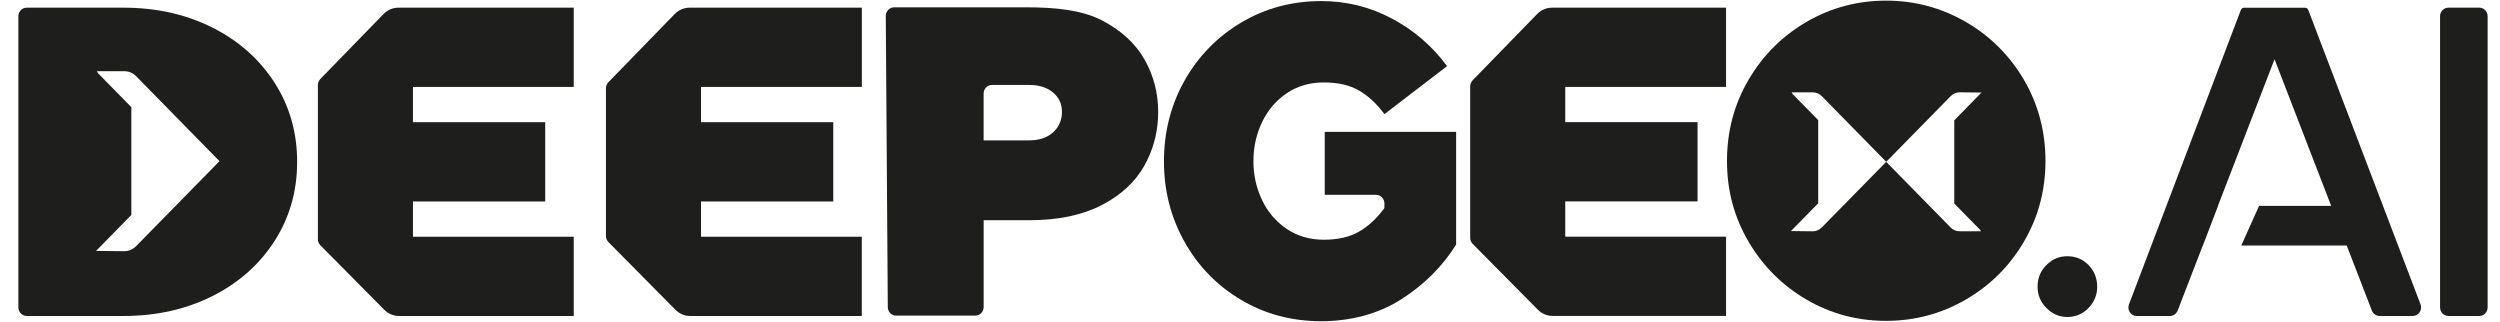
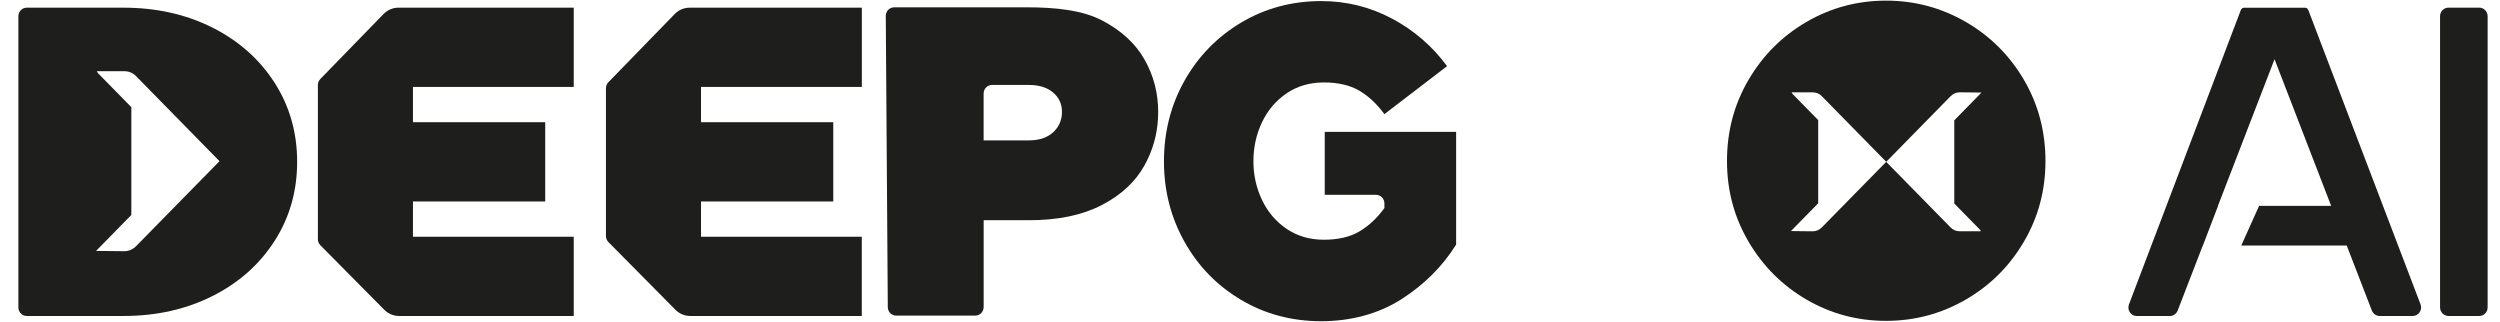
<svg xmlns="http://www.w3.org/2000/svg" width="567" height="73" xml:space="preserve" overflow="hidden">
  <defs>
    <clipPath id="clip0">
      <rect x="0" y="0" width="567" height="73" />
    </clipPath>
    <clipPath id="clip1">
      <rect x="4" y="0" width="563" height="73" />
    </clipPath>
  </defs>
  <g clip-path="url(#clip0)">
    <g clip-path="url(#clip1)">
      <g>
-         <path d="M469.515 58.852C468.206 57.543 466.602 56.889 464.711 56.889 462.82 56.889 461.297 57.543 459.962 58.852 458.617 60.16 457.954 61.764 457.954 63.655 457.954 65.546 458.617 67.07 459.962 68.405 461.297 69.74 462.883 70.412 464.711 70.412 466.539 70.412 468.206 69.74 469.515 68.405 470.823 67.07 471.477 65.484 471.477 63.655 471.477 61.827 470.823 60.16 469.515 58.852Z" fill="#1E1E1C" transform="matrix(1 0 0 1.019 4.167 0.143)" />
        <path d="M58.081 18.228C54.649 13.004 49.944 8.917 43.966 5.977 37.989 3.038 31.276 1.568 23.82 1.568L1.909 1.568C0.851 1.568 0 2.42 0 3.468L0 68.279C0 69.328 0.851 70.188 1.909 70.188L23.82 70.188C31.276 70.188 37.989 68.719 43.966 65.779 49.944 62.84 54.649 58.762 58.081 53.529 61.513 48.295 63.225 42.416 63.225 35.883 63.225 29.35 61.513 23.462 58.081 18.237ZM26.706 54.64C25.98 55.366 25.03 55.769 24.009 55.769L17.619 55.706 25.622 47.703 25.622 23.713 18.049 16.14 17.798 15.71 24.044 15.71C25.039 15.71 26.016 16.104 26.706 16.821L45.615 35.73 26.706 54.64Z" fill="#1E1E1C" transform="matrix(1 0 0 1.019 4.167 0.143)" />
        <path d="M125.957 19.214 125.957 1.568 86.203 1.568C84.93 1.568 83.712 2.079 82.824 2.975L68.486 17.44C68.136 17.798 67.93 18.282 67.93 18.784L67.93 53.098C67.93 53.609 68.136 54.093 68.495 54.452L82.986 68.808C83.873 69.695 85.083 70.188 86.337 70.188L125.957 70.188 125.957 52.543 89.492 52.543 89.492 44.701 119.487 44.701 119.487 27.055 89.492 27.055 89.492 19.214 125.957 19.214Z" fill="#1E1E1C" transform="matrix(1 0 0 1.019 4.167 0.143)" />
        <path d="M191.297 19.214 191.297 1.568 152.242 1.568C150.97 1.568 149.751 2.079 148.864 2.975L133.817 18.157C133.467 18.515 133.261 18.999 133.261 19.501L133.261 52.39C133.261 52.901 133.467 53.385 133.826 53.744L149.025 68.808C149.921 69.695 151.122 70.188 152.377 70.188L191.288 70.188 191.288 52.543 154.823 52.543 154.823 44.701 184.818 44.701 184.818 27.055 154.823 27.055 154.823 19.214 191.288 19.214Z" fill="#1E1E1C" transform="matrix(1 0 0 1.019 4.167 0.143)" />
        <path d="M296.284 29.206 296.284 43.222 307.908 43.222C308.956 43.222 309.816 44.074 309.816 45.131L309.816 46.162C308.114 48.456 306.205 50.195 304.081 51.405 301.957 52.614 299.295 53.215 296.096 53.215 292.897 53.215 290.083 52.417 287.663 50.813 285.243 49.209 283.379 47.076 282.071 44.388 280.763 41.708 280.108 38.831 280.108 35.757 280.108 32.684 280.754 29.717 282.071 27.038 283.379 24.358 285.243 22.225 287.663 20.612 290.083 19.008 292.897 18.21 296.096 18.21 299.295 18.21 301.957 18.811 304.081 20.02 306.205 21.23 308.114 22.987 309.816 25.263L324.03 14.581C320.696 10.136 316.529 6.605 311.537 3.997 306.545 1.389 301.186 0.099 295.496 0.099 288.837 0.099 282.77 1.703 277.312 4.893 271.855 8.092 267.58 12.412 264.47 17.834 261.369 23.256 259.819 29.242 259.819 35.775 259.819 42.308 261.369 48.214 264.47 53.663 267.58 59.121 271.855 63.431 277.312 66.604 282.77 69.776 288.828 71.353 295.496 71.353 302.163 71.353 308.481 69.722 313.679 66.451 318.877 63.189 323.008 59.13 326.082 54.299L326.082 29.206 296.284 29.206Z" fill="#1E1E1C" transform="matrix(1 0 0 1.019 4.167 0.143)" />
-         <path d="M387.3 19.214 387.3 1.568 347.841 1.568C346.569 1.568 345.35 2.079 344.463 2.975L329.828 17.735C329.479 18.094 329.272 18.578 329.272 19.08L329.272 52.785C329.272 53.295 329.479 53.779 329.837 54.138L344.624 68.799C345.52 69.686 346.721 70.179 347.976 70.179L387.3 70.179 387.3 52.534 350.834 52.534 350.834 44.692 380.838 44.692 380.838 27.047 350.834 27.047 350.834 19.205 387.3 19.205Z" fill="#1E1E1C" transform="matrix(1 0 0 1.019 4.167 0.143)" />
        <path d="M454.844 17.601C451.582 12.143 447.164 7.85 441.617 4.705 436.061 1.568 430.047 0 423.586 0 417.124 0 411.12 1.568 405.6 4.705 400.079 7.842 395.688 12.143 392.417 17.601 389.146 23.059 387.515 29.081 387.515 35.686 387.515 42.291 389.146 48.214 392.417 53.672 395.688 59.13 400.079 63.422 405.6 66.568 411.12 69.704 417.115 71.273 423.586 71.273 430.056 71.273 436.07 69.704 441.617 66.568 447.173 63.422 451.582 59.13 454.844 53.672 458.115 48.214 459.746 42.219 459.746 35.686 459.746 29.153 458.115 23.059 454.844 17.601ZM444.906 51.001 445.094 51.333 440.282 51.333C439.511 51.333 438.758 51.028 438.22 50.472L423.622 35.883 409.023 50.472C408.467 51.028 407.733 51.342 406.944 51.342L402.015 51.288 408.199 45.105 408.199 26.59 402.355 20.746 402.167 20.415 406.98 20.415C407.741 20.415 408.503 20.72 409.032 21.275L423.631 35.874 423.631 35.874C423.631 35.874 438.229 21.275 438.229 21.275 438.785 20.72 439.52 20.406 440.308 20.406L445.237 20.46 439.063 26.643 439.063 45.158 444.906 51.001Z" fill="#1E1E1C" transform="matrix(1 0 0 1.019 4.167 0.143)" />
        <path d="M543.028 70.188 535.545 70.188C534.765 70.188 534.057 69.713 533.77 68.979L528.071 54.505 504.152 54.505 508.194 45.678 524.54 45.678 511.698 13.039 499.429 44.235 498.856 45.678 498.891 45.678 495.45 54.505 495.423 54.505 495.36 54.676 489.724 68.987C489.437 69.713 488.738 70.197 487.949 70.197L480.457 70.197C479.122 70.197 478.199 68.853 478.683 67.607L504.053 2.088C504.17 1.783 504.466 1.577 504.797 1.577L518.607 1.577C518.939 1.577 519.226 1.774 519.351 2.079L544.811 67.598C545.295 68.844 544.372 70.188 543.037 70.188Z" fill="#1E1E1C" transform="matrix(1 0 0 1.019 4.167 0.143)" />
        <path d="M549.238 3.468 549.238 68.279C549.238 69.328 550.09 70.188 551.147 70.188L558.12 70.188C559.168 70.188 560.028 69.337 560.028 68.279L560.028 3.468C560.028 2.42 559.177 1.559 558.12 1.559L551.147 1.559C550.099 1.559 549.238 2.411 549.238 3.468Z" fill="#1E1E1C" transform="matrix(1 0 0 1.019 4.167 0.143)" />
        <path d="M255.401 13.093C253.331 9.508 250.086 6.596 245.677 4.355 241.268 2.124 235.282 1.488 228.704 1.488L198.637 1.488C197.58 1.488 196.728 2.348 196.728 3.405L197.185 68.217C197.185 69.265 198.046 70.108 199.094 70.108L217.018 70.108C218.066 70.108 218.926 69.256 218.926 68.199L218.926 48.877 229.197 48.877C235.775 48.877 241.277 47.757 245.677 45.517 250.086 43.285 253.331 40.337 255.401 36.68 255.634 36.268 255.858 35.847 256.064 35.417 257.695 32.119 258.51 28.579 258.51 24.779 258.51 20.567 257.471 16.669 255.401 13.084ZM234.663 29.332C233.31 30.515 231.491 31.106 229.188 31.106L218.918 31.106 218.918 20.675C218.918 19.626 219.769 18.766 220.826 18.766L229.188 18.766C231.491 18.766 233.31 19.322 234.663 20.442 236.016 21.562 236.689 23.005 236.689 24.779 236.689 26.554 236.008 28.14 234.663 29.323Z" fill="#1E1E1C" transform="matrix(1 0 0 1.019 4.167 0.143)" />
-         <path d="M582.003 1.9C577.495 1.9 573.847 5.547 573.847 10.055 573.847 14.563 577.495 18.21 582.003 18.21 586.51 18.21 590.158 14.563 590.158 10.055 590.158 5.547 586.51 1.9 582.003 1.9ZM586.788 14.85C585.507 16.131 583.804 16.83 582.003 16.83 580.201 16.83 578.49 16.122 577.217 14.85 575.935 13.568 575.237 11.865 575.237 10.064 575.237 8.263 575.944 6.551 577.217 5.278 578.49 4.006 580.201 3.298 582.003 3.298 583.804 3.298 585.516 4.006 586.788 5.278 588.07 6.56 588.769 8.263 588.769 10.064 588.769 11.865 588.061 13.577 586.788 14.85Z" fill="#1E1E1C" transform="matrix(1 0 0 1.019 4.167 0.143)" />
+         <path d="M582.003 1.9C577.495 1.9 573.847 5.547 573.847 10.055 573.847 14.563 577.495 18.21 582.003 18.21 586.51 18.21 590.158 14.563 590.158 10.055 590.158 5.547 586.51 1.9 582.003 1.9ZM586.788 14.85C585.507 16.131 583.804 16.83 582.003 16.83 580.201 16.83 578.49 16.122 577.217 14.85 575.935 13.568 575.237 11.865 575.237 10.064 575.237 8.263 575.944 6.551 577.217 5.278 578.49 4.006 580.201 3.298 582.003 3.298 583.804 3.298 585.516 4.006 586.788 5.278 588.07 6.56 588.769 8.263 588.769 10.064 588.769 11.865 588.061 13.577 586.788 14.85" fill="#1E1E1C" transform="matrix(1 0 0 1.019 4.167 0.143)" />
        <path d="M578.4 14.402 578.4 5.709 582.092 5.709C583.024 5.709 583.696 5.789 584.118 5.942 584.539 6.094 584.879 6.372 585.13 6.775 585.381 7.178 585.507 7.635 585.507 8.146 585.507 8.8 585.318 9.338 584.933 9.759 584.548 10.181 583.974 10.449 583.212 10.566 583.589 10.79 583.902 11.032 584.153 11.292 584.404 11.561 584.736 12.027 585.157 12.708L586.215 14.402 584.118 14.402 582.845 12.511C582.397 11.838 582.083 11.408 581.922 11.229 581.752 11.05 581.581 10.933 581.393 10.871 581.205 10.808 580.909 10.772 580.506 10.772L580.148 10.772 580.148 14.402 578.391 14.402ZM580.156 9.383 581.456 9.383C582.298 9.383 582.827 9.347 583.033 9.275 583.239 9.204 583.41 9.078 583.526 8.908 583.643 8.738 583.705 8.514 583.705 8.254 583.705 7.958 583.625 7.725 583.472 7.546 583.32 7.367 583.096 7.25 582.809 7.205 582.666 7.187 582.236 7.178 581.528 7.178L580.156 7.178 580.156 9.383Z" fill="#1E1E1C" transform="matrix(1 0 0 1.019 4.167 0.143)" />
      </g>
    </g>
  </g>
</svg>